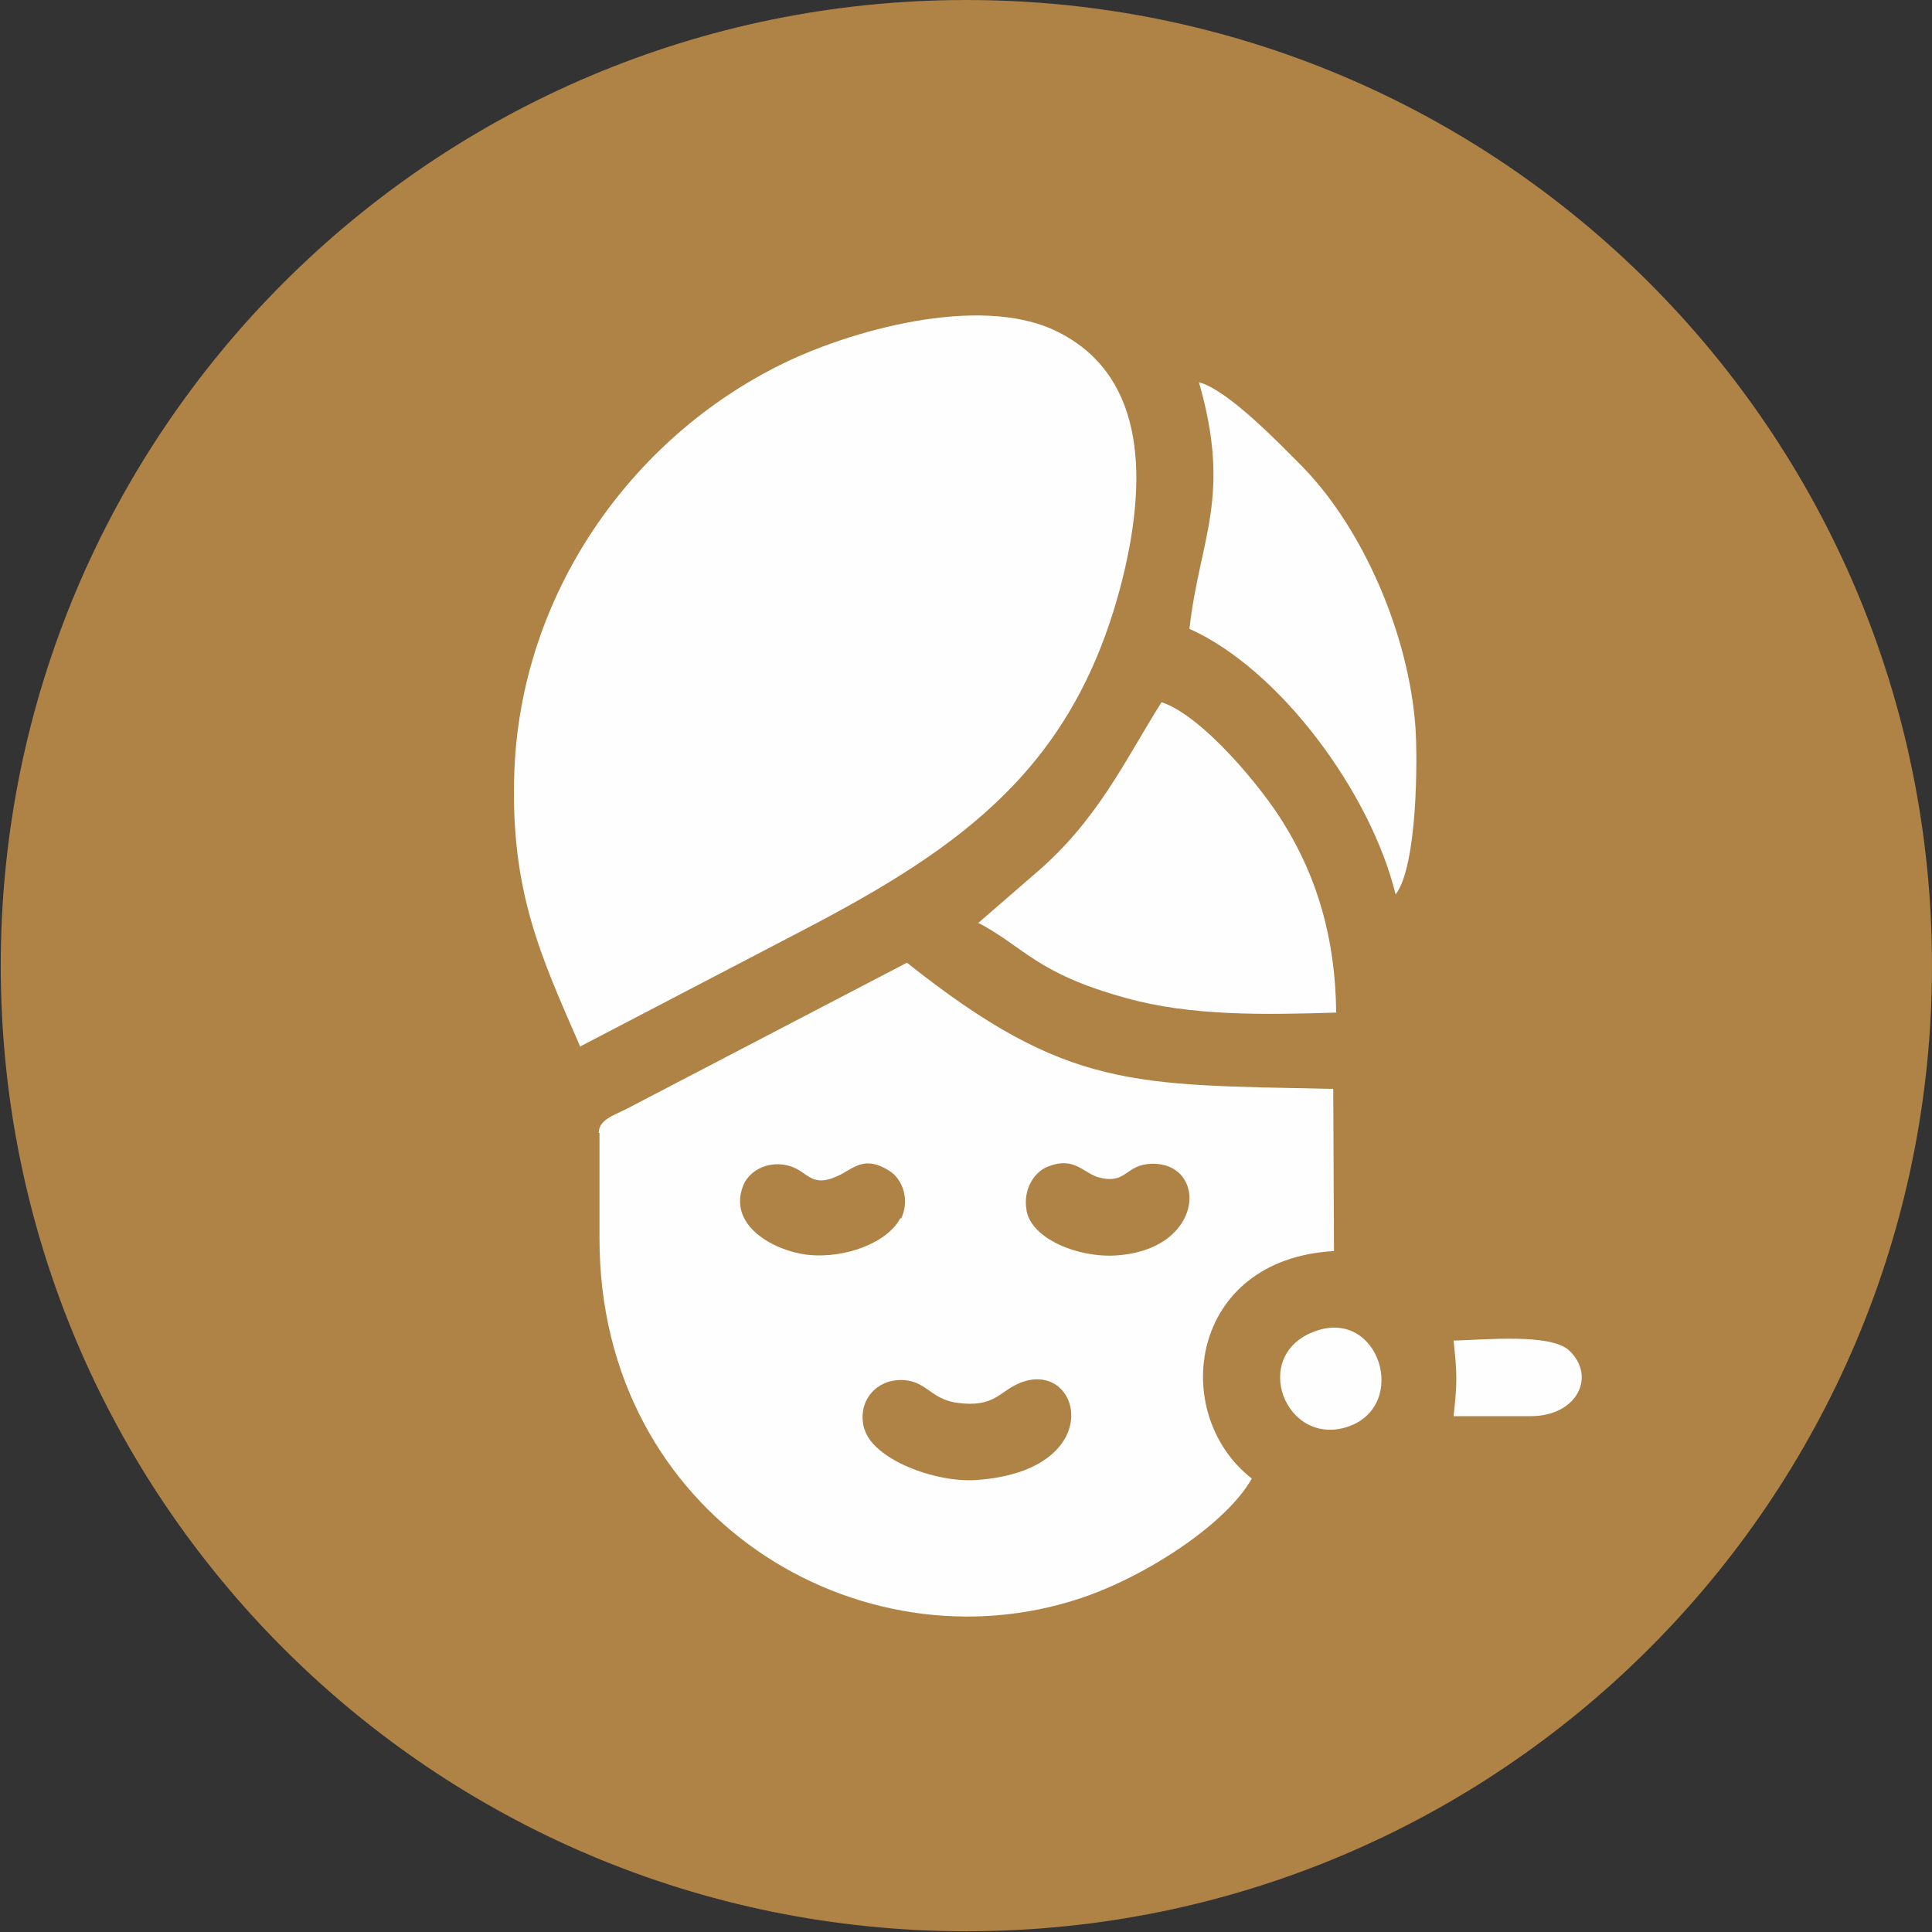
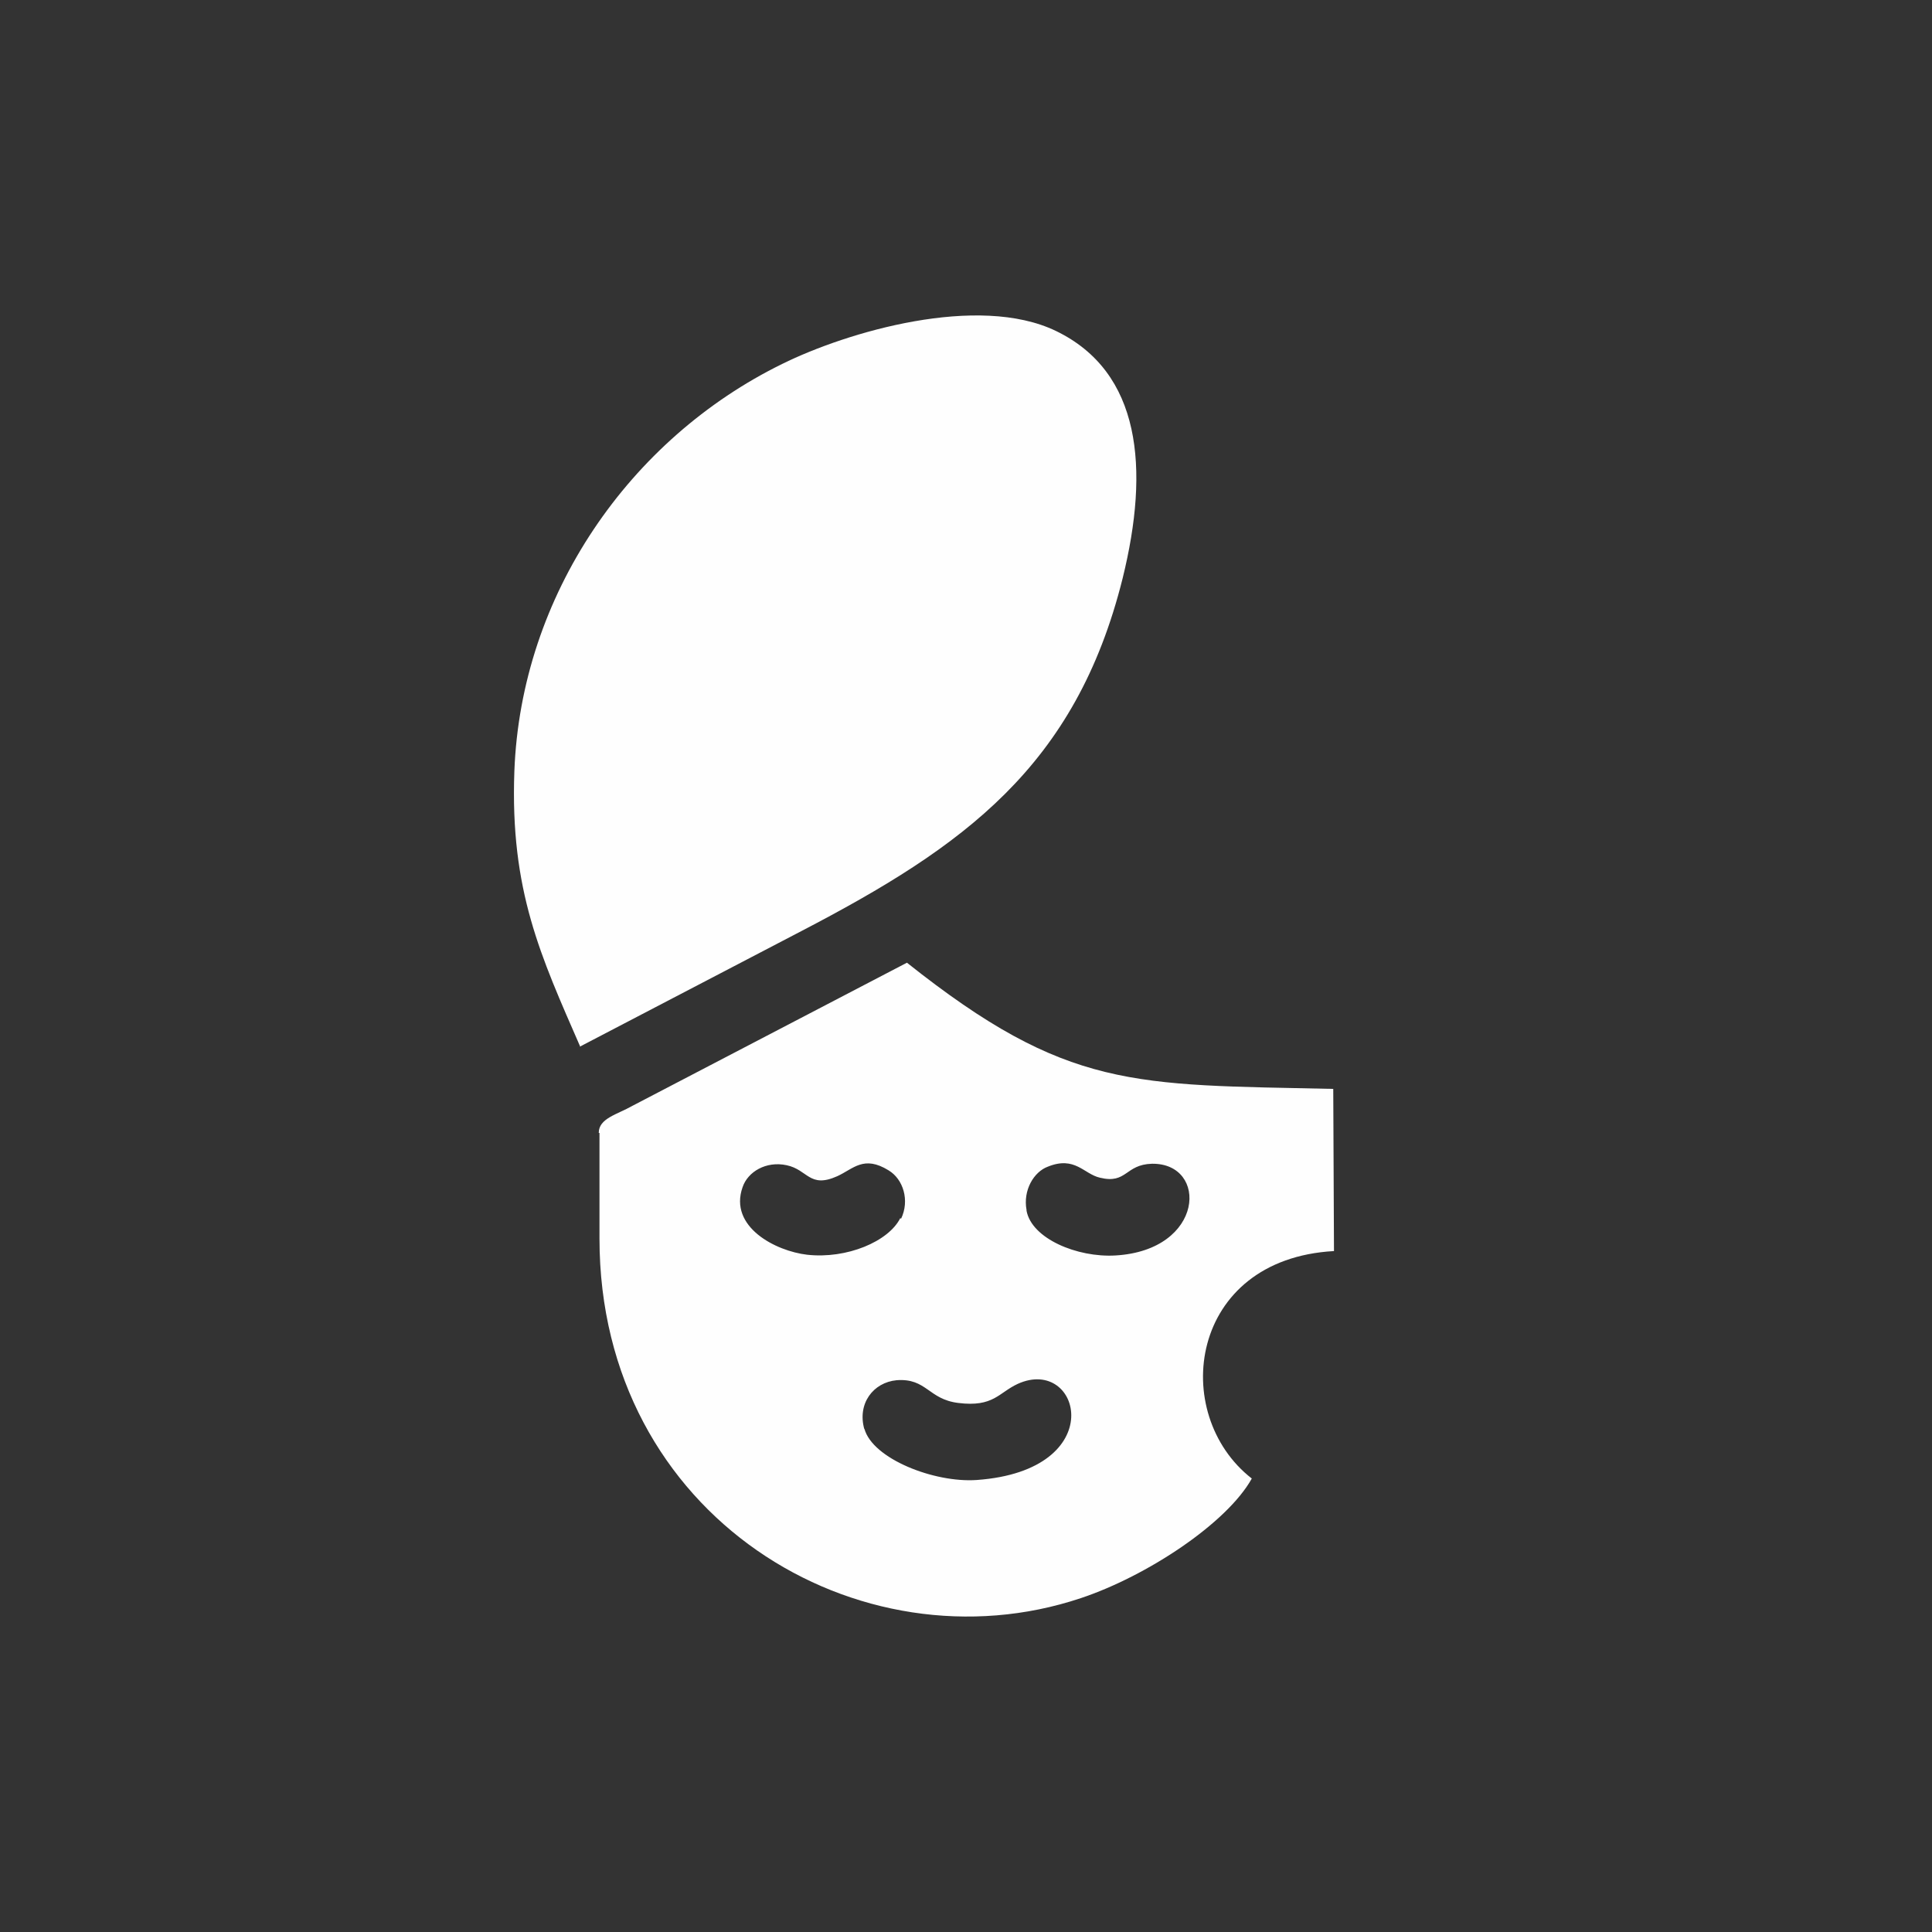
<svg xmlns="http://www.w3.org/2000/svg" xml:space="preserve" width="26.329mm" height="26.329mm" version="1.1" style="shape-rendering:geometricPrecision; text-rendering:geometricPrecision; image-rendering:optimizeQuality; fill-rule:evenodd; clip-rule:evenodd" viewBox="0 0 2633 2633">
  <rect x="0" y="0" width="2633" height="2633" fill="#333333" stroke="none" />
  <defs>
    <style type="text/css">
   
    .fil1 {fill:#FEFEFE}
    .fil0 {fill:#AF8246;fill-rule:nonzero}
   
  </style>
  </defs>
  <g id="Слой_x0020_1">
    <g id="_1142265424">
-       <path class="fil0" d="M2633 1316c0,727 -589,1316 -1316,1316 -727,0 -1316,-589 -1316,-1316 0,-727 589,-1316 1316,-1316 727,0 1316,589 1316,1316z" />
      <g>
        <path class="fil1" d="M791 1426l301 -157c221,-115 374,-224 438,-481 37,-150 25,-281 -91,-337 -106,-51 -284,1 -373,45 -208,102 -356,315 -365,555 -6,163 36,252 90,376z" />
        <path class="fil1" d="M1178 1948c-10,-35 12,-64 44,-67 41,-3 43,26 84,31 48,6 55,-14 81,-26 86,-39 127,118 -56,131 -58,4 -142,-29 -153,-70zm221 -299c-5,-27 10,-52 29,-59 37,-15 49,10 71,15 37,9 34,-18 71,-19 77,-1 72,118 -50,125 -52,3 -114,-23 -121,-61zm-172 11c-16,32 -73,56 -127,50 -43,-5 -107,-38 -88,-92 7,-21 32,-36 60,-30 29,6 31,32 69,15 22,-10 36,-29 70,-8 20,12 29,41 17,66zm-410 -116l0 144c0,379 354,591 656,490 90,-30 199,-102 233,-163 -113,-88 -86,-299 112,-310l-1 -221c-272,-6 -362,2 -581,-172l-374 195c-21,12 -46,17 -46,37z" />
-         <path class="fil1" d="M1332 1257c65,34 79,69 202,103 89,25 190,23 287,20 -1,-101 -26,-184 -71,-257 -31,-51 -112,-148 -167,-166 -50,79 -87,162 -175,236l-75 65z" />
-         <path class="fil1" d="M1621 857c123,55 247,223 281,362 30,-39 30,-187 27,-228 -9,-126 -71,-270 -154,-355 -25,-25 -101,-105 -141,-115 45,157 1,212 -13,336z" />
-         <path class="fil1" d="M1981 1930l105 0c64,0 90,-55 52,-90 -26,-23 -115,-14 -157,-13 5,47 5,57 0,103z" />
-         <path class="fil1" d="M1793 1814c-91,32 -41,160 45,130 82,-29 42,-161 -45,-130z" />
      </g>
    </g>
  </g>
</svg>